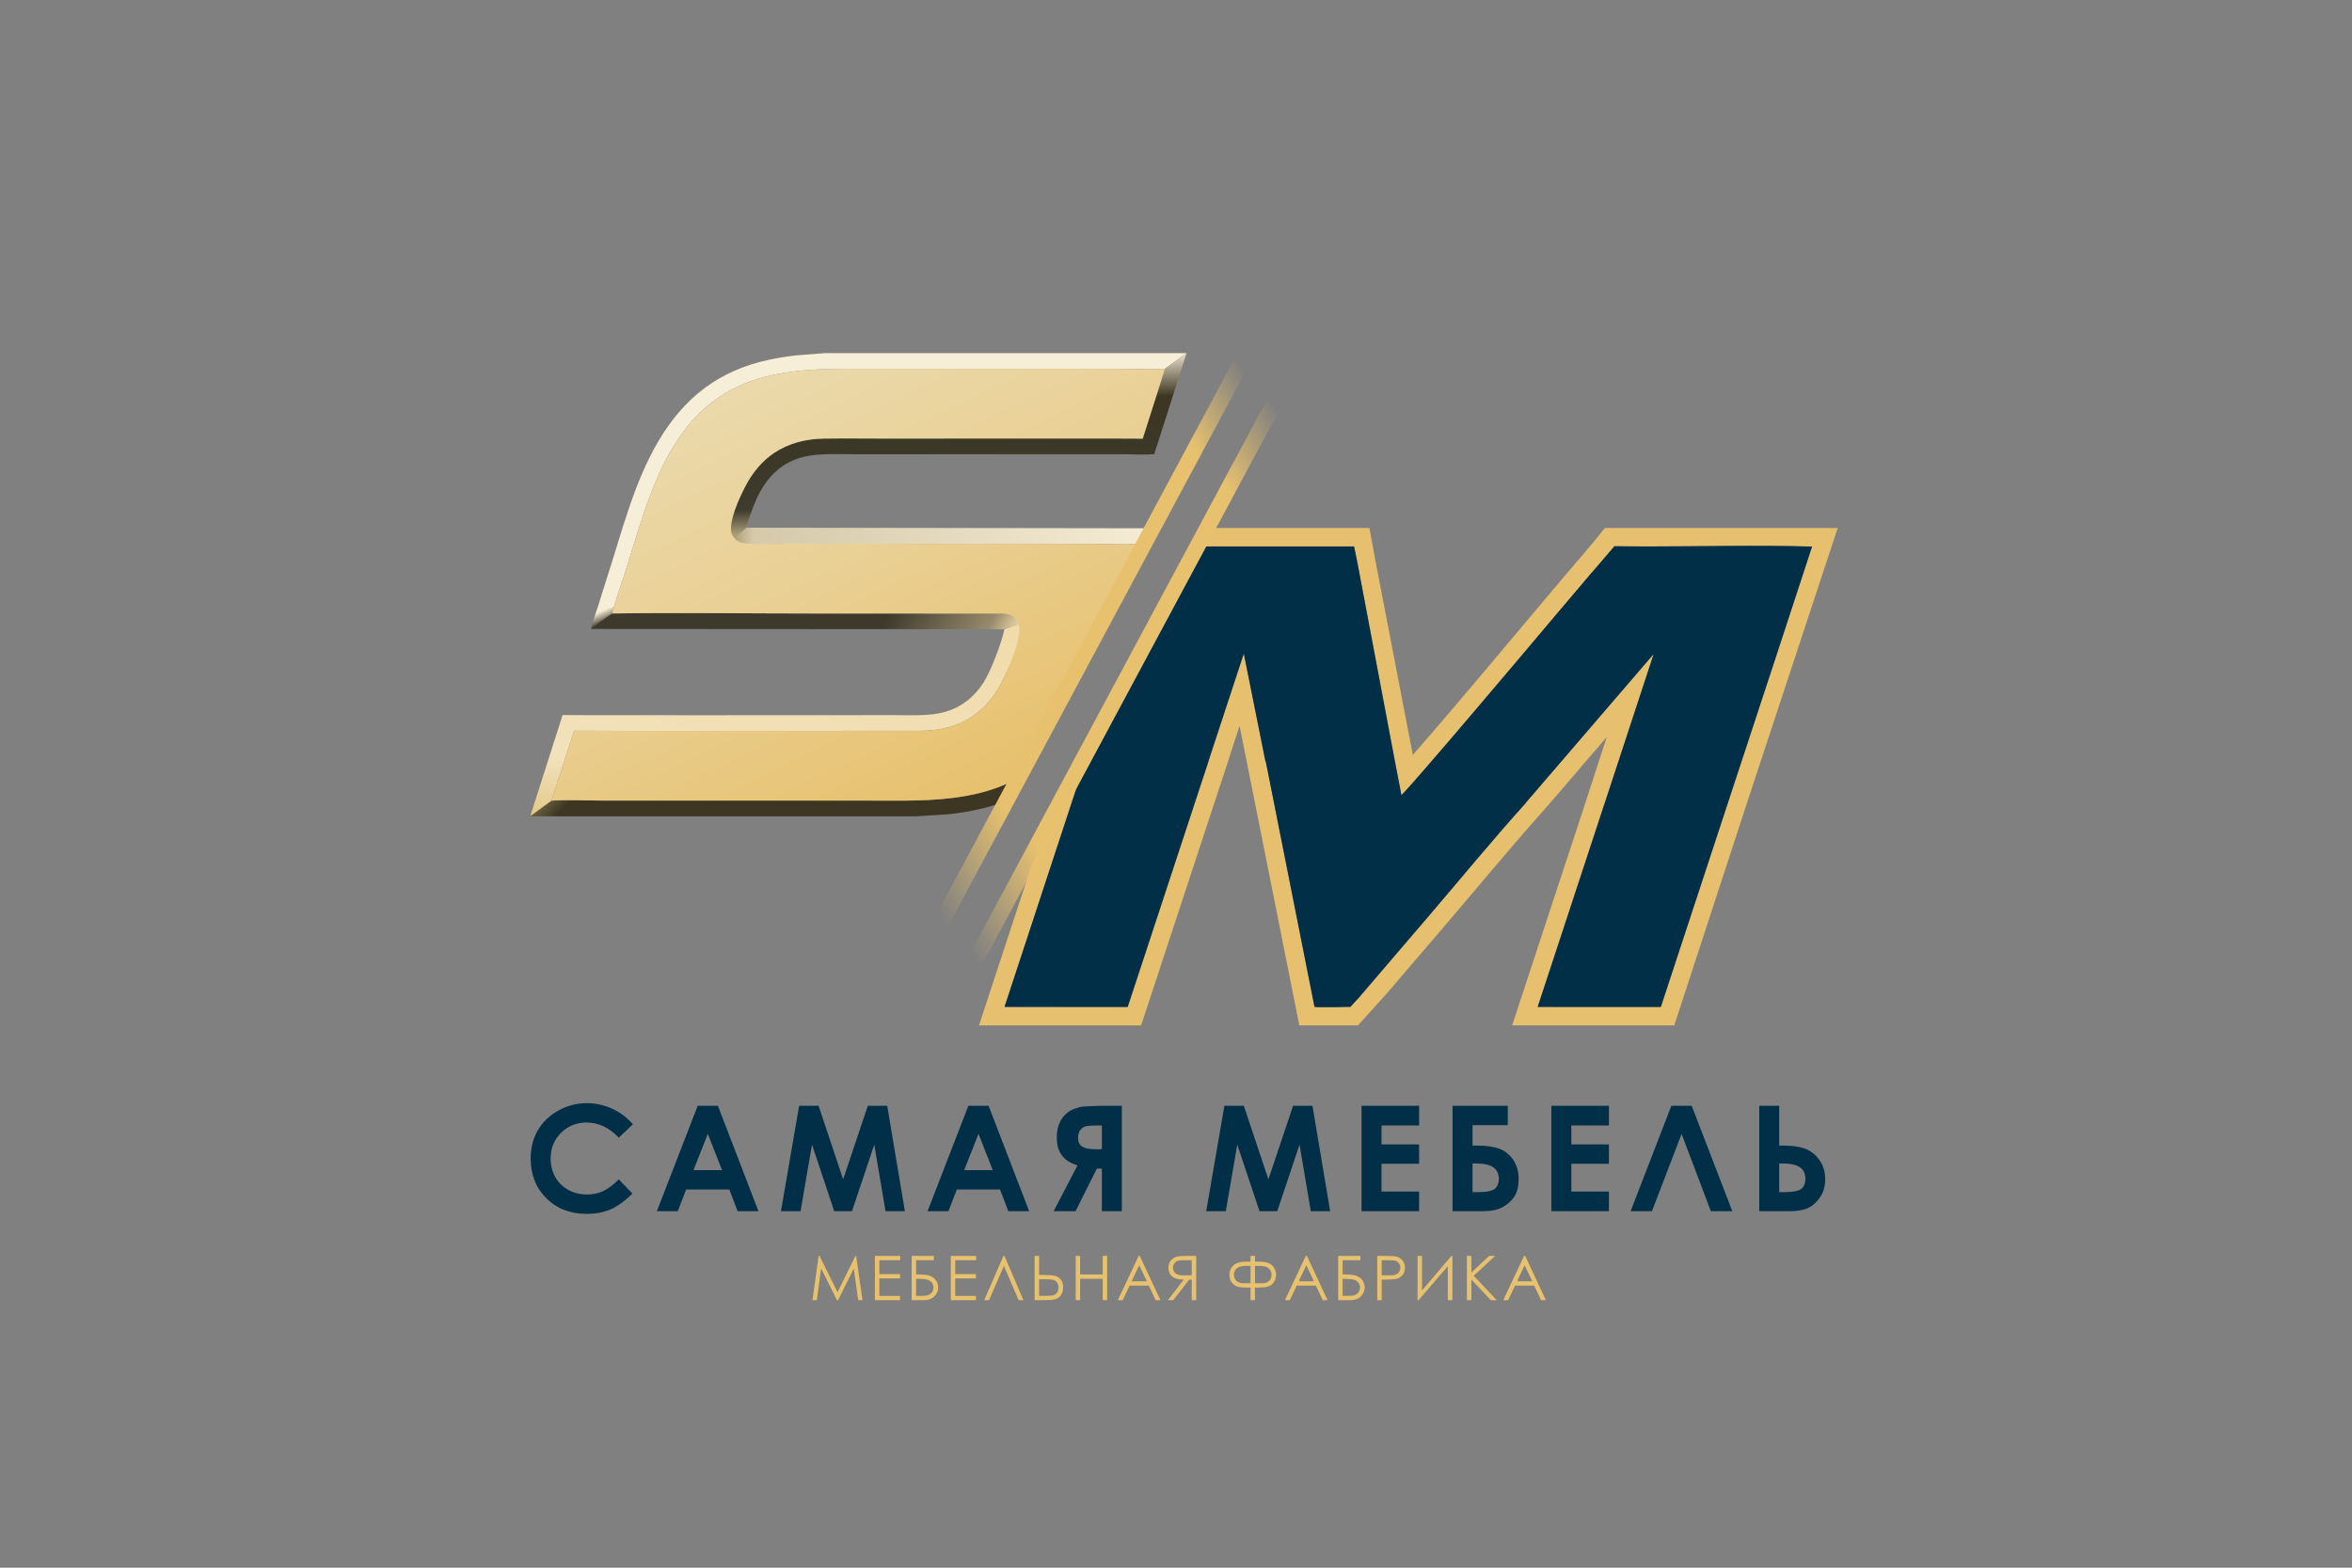
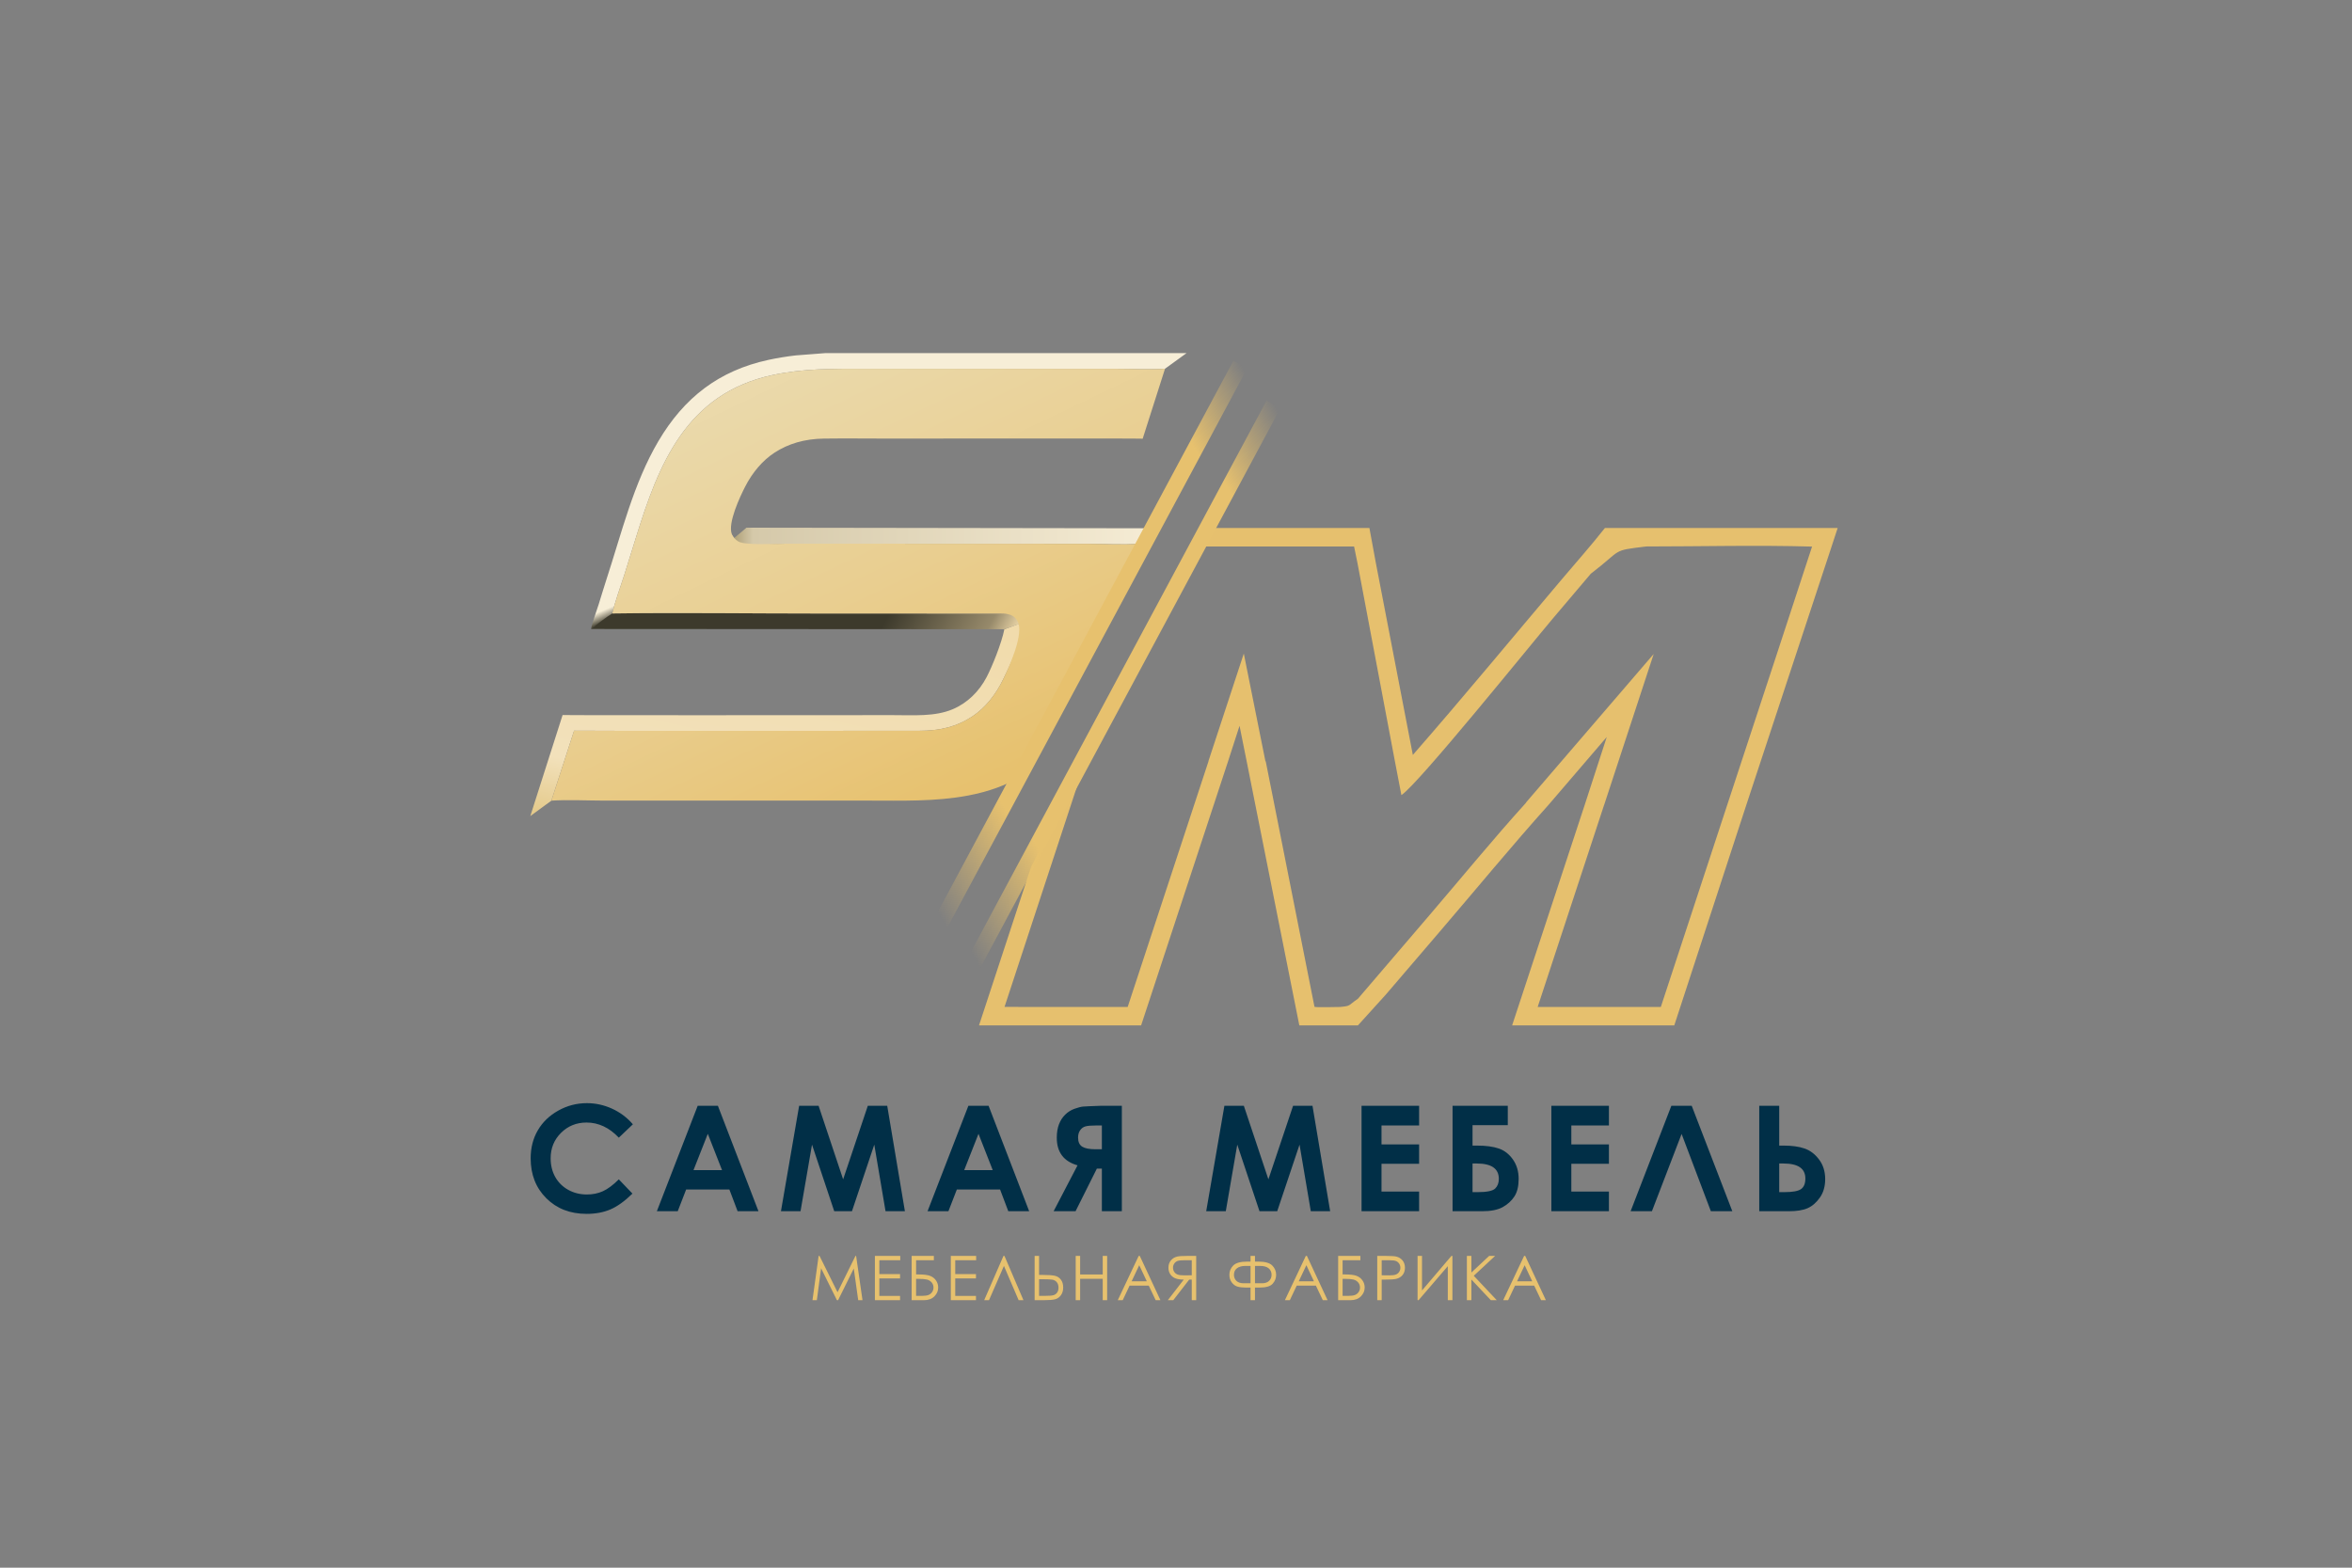
<svg xmlns="http://www.w3.org/2000/svg" xml:space="preserve" width="3000mm" height="2000mm" version="1.1" style="shape-rendering:geometricPrecision; text-rendering:geometricPrecision; image-rendering:optimizeQuality; fill-rule:evenodd; clip-rule:evenodd" viewBox="0 0 300000 200000">
  <rect x="0" y="0" width="300000" height="200000" fill="#808080" stroke="none" />
  <defs>
    <style type="text/css">
   
    .fil8 {fill:#012F47}
    .fil7 {fill:#E6C06E}
    .fil9 {fill:#012F47;fill-rule:nonzero}
    .fil10 {fill:#E7C16E;fill-rule:nonzero}
    .fil11 {fill:url(#id0)}
    .fil1 {fill:url(#id1)}
    .fil5 {fill:url(#id2)}
    .fil2 {fill:url(#id3)}
    .fil6 {fill:url(#id4)}
    .fil4 {fill:url(#id5)}
    .fil3 {fill:url(#id6)}
    .fil0 {fill:url(#id7)}
   
  </style>
    <linearGradient id="id0" gradientUnits="objectBoundingBox" x1="1.967%" y1="99.326%" x2="98.06%" y2="0.716%">
      <stop offset="0" style="stop-opacity:0; stop-color:#E7C16E" />
      <stop offset="0.031" style="stop-opacity:0; stop-color:#E7C16E" />
      <stop offset="0.231" style="stop-opacity:1; stop-color:#E7C16E" />
      <stop offset="0.58" style="stop-opacity:1; stop-color:#E7C16E" />
      <stop offset="0.851" style="stop-opacity:1; stop-color:#E7C16E" />
      <stop offset="1" style="stop-opacity:0; stop-color:#E6C06E" />
    </linearGradient>
    <linearGradient id="id1" gradientUnits="userSpaceOnUse" x1="114581.21" y1="63595" x2="113956.21" y2="62124">
      <stop offset="0" style="stop-opacity:1; stop-color:#3D3A2C" />
      <stop offset="1" style="stop-opacity:1; stop-color:#F7EED7" />
    </linearGradient>
    <linearGradient id="id2" gradientUnits="userSpaceOnUse" x1="93875.21" y1="67700.52" x2="150009.21" y2="67700.52">
      <stop offset="0" style="stop-opacity:1; stop-color:#B3A57D" />
      <stop offset="0.039" style="stop-opacity:1; stop-color:#D5C9AA" />
      <stop offset="1" style="stop-opacity:1; stop-color:#F7EED7" />
    </linearGradient>
    <linearGradient id="id3" gradientUnits="userSpaceOnUse" x1="98066.68" y1="111695" x2="106449.92" y2="74341">
      <stop offset="0" style="stop-opacity:1; stop-color:#E2C683" />
      <stop offset="0.231" style="stop-opacity:1; stop-color:#F2E1BB" />
      <stop offset="1" style="stop-opacity:1; stop-color:#F1DBAB" />
    </linearGradient>
    <linearGradient id="id4" gradientUnits="userSpaceOnUse" x1="128630.21" y1="98615.45" x2="99858.21" y2="38486.31">
      <stop offset="0" style="stop-opacity:1; stop-color:#E7C16E" />
      <stop offset="0.439" style="stop-opacity:1; stop-color:#E9CE90" />
      <stop offset="1" style="stop-opacity:1; stop-color:#EBDCB2" />
    </linearGradient>
    <linearGradient id="id5" gradientUnits="userSpaceOnUse" x1="115424.74" y1="74470.97" x2="129225.41" y2="81836.97">
      <stop offset="0" style="stop-opacity:1; stop-color:#3D3A2C" />
      <stop offset="0.769" style="stop-opacity:1; stop-color:#978A6B" />
      <stop offset="1" style="stop-opacity:1; stop-color:#F1DBAB" />
    </linearGradient>
    <linearGradient id="id6" gradientUnits="userSpaceOnUse" x1="123676.68" y1="67213" x2="122993.29" y2="45459">
      <stop offset="0" style="stop-opacity:1; stop-color:#A99C77" />
      <stop offset="0.141" style="stop-opacity:1; stop-color:#3D3B2E" />
      <stop offset="0.729" style="stop-opacity:1; stop-color:#3C3622" />
      <stop offset="1" style="stop-opacity:1; stop-color:#F7EED7" />
    </linearGradient>
    <linearGradient id="id7" gradientUnits="userSpaceOnUse" x1="70477.21" y1="104567" x2="68983.21" y2="103131">
      <stop offset="0" style="stop-opacity:1; stop-color:#3C3622" />
      <stop offset="1" style="stop-opacity:1; stop-color:#665B3D" />
    </linearGradient>
  </defs>
  <g id="Слой_x0020_1">
    <g id="_914003360">
-       <path class="fil0" d="M128520.72 102121.34l1609.52 -3013.32c-1853.46,1080.2 -4029.12,1889.74 -6633.32,2380.89 -4209.58,793.91 -8409.95,649.3 -12807.58,649.3l-33623.85 0c-2103.04,0 -4693.3,-135.84 -6736.21,7.63l-2690.72 1970.67 16.74 28.05 49312.06 0c138.64,-47.93 3407.58,-201.55 3950.86,-259.59 2832.1,-302.55 5347.12,-860.9 7602.5,-1763.63zm15465.44 -28954.1l2558.67 -4790.3 -1360.09 986.87c-274.19,594.17 -609.1,1895.34 -816.1,2578.49l-382.48 1224.94z" />
      <path class="fil1" d="M75396.26 80242.79l2706.88 -1979.46c293.1,-1386.39 1055.13,-3437.58 1503.85,-4850.25 513.79,-1617.5 1013.38,-3234.83 1514.62,-4854.94 2878.81,-9304.94 6387.73,-18342.58 17407.1,-20711.13 3980.31,-855.54 7717.01,-799.62 11907.1,-799.62 10595.26,0 21190.52,0 31785.79,0 1999.7,0 4430.85,124.92 6376.87,-7.04l2750.05 -1993.11 -46069.56 0c-64.29,25.83 -3316.12,240.27 -3772.76,293 -1186.35,137 -2342.42,324.24 -3485.27,571.11 -6332.89,1367.98 -10774.75,4830.56 -14037.7,10362.54 -3177.87,5387.74 -4676.16,11669.13 -6658.9,17740.36 -335.78,1028.17 -640.06,2058.55 -964.43,3091.86 -237.8,757.53 -867.12,2456.43 -963.64,3136.68z" />
      <path class="fil2" d="M128165.17 80260.11l-57.2 15.14c-351.02,1769.6 -1547.72,4752.17 -2282.57,6143.98 -944.58,1789.06 -2418.25,3267.77 -4326.24,4069.89 -2270.65,954.58 -4923.41,745.11 -7640.75,745.11 -6431.51,0 -41947.24,34.01 -42098.72,-14.44l-4121.13 12896.72 2690.72 -1970.67 2892.88 -8926.64c133.41,42.68 37233.13,12.45 43932.08,12.94 2861.13,0.2 4951.5,-552.87 6905.26,-1860.4 1610.17,-1077.59 2965.67,-2742.54 3952.9,-4826.24 578.03,-1220.01 2811.57,-5501.67 1969.44,-6960.29l-1816.67 674.9z" />
-       <path class="fil3" d="M148598.47 47040.35l-2848.43 8925.75c-154.23,-49.32 -29659.24,-13.62 -32525.45,-13.62 -2697.21,0 -5417.69,-35.29 -8111.97,0.37 -2521.99,33.38 -4575.04,661.99 -6315.85,1792.24 -1515.64,984.04 -2826.34,2525.86 -3759.49,4353.21 -615.03,1204.37 -3016.44,5591.77 -1381.12,6535.92 553.99,-390.34 1077.43,-818.86 1546.76,-1315.04 -15.06,-298.12 796.93,-2479.72 951.18,-2868.66 1030.87,-2599.4 2680.84,-4933.52 5566.98,-5935.56 2148.62,-745.99 4706.49,-564.54 7098.51,-564.54l34542.87 0c1151.39,0 2765.98,94.51 3860.95,-7.77l4125.11 -12895.41 -2750.05 1993.11z" />
      <path class="fil4" d="M75396.26 80242.79l52711.71 32.46 57.2 -15.14 1937.99 -703.06c-361.76,-1350.12 -1393.11,-1277.84 -2649.44,-1277.83l-23039.14 -8.58c-8742.1,0 -17590.54,-127.26 -26311.44,-7.31 -658.78,381.97 -2121.7,1476.58 -2706.88,1979.46z" />
      <path class="fil5" d="M146544.83 68376.94l523.61 -980.29 -51865.52 -77.47 -93.14 86.05 -1453.62 1228.99c588.03,1374.31 5324.46,722.85 6702.01,722.85l38409.14 17.44c1902.53,0 4613.33,160.17 6417.43,-10.7l1360.09 -986.87z" />
      <path class="fil6" d="M130130.24 99108.02l13855.92 -25940.78 382.48 -1224.94c207,-683.15 541.91,-1984.32 816.1,-2578.49 -1804.1,170.87 -4514.9,10.7 -6417.43,10.7l-38409.14 -17.44c-1377.55,0 -5254.99,247.57 -6165.8,-274.78 -428.98,-247.67 -588.53,-482.15 -837.85,-913.98 -575.87,-1422.9 1067.73,-4865.64 1682.76,-6070.01 933.15,-1827.35 2243.85,-3369.17 3759.49,-4353.21 1740.81,-1130.25 3793.86,-1758.86 6315.85,-1792.24 2694.28,-35.66 5414.76,-0.37 8111.97,-0.37 2866.21,0 32371.22,-35.7 32525.45,13.62l2848.43 -8925.75c-1946.02,131.96 -4377.17,7.04 -6376.87,7.04 -10595.27,0 -21190.53,0 -31785.79,0 -4190.09,0 -7926.79,-55.92 -11907.1,799.62 -11019.37,2368.55 -14528.29,11406.19 -17407.1,20711.13 -501.24,1620.11 -1000.83,3237.44 -1514.62,4854.94 -448.72,1412.67 -1210.75,3463.86 -1503.85,4850.25 8720.9,-119.95 17569.34,7.31 26311.44,7.31l23039.14 8.58c1256.33,-0.01 1824.41,135.45 2321.36,937.85 899.86,1558.6 -1031.38,5784.92 -1762.68,7328.43 -987.23,2083.7 -2342.73,3748.65 -3952.9,4826.24 -1953.76,1307.53 -4044.13,1860.6 -6905.26,1860.4 -6698.95,-0.49 -43798.67,29.74 -43932.08,-12.94l-2892.88 8926.64c2042.91,-143.47 4633.17,-7.63 6736.21,-7.63l33623.85 0c4397.63,0 8598,144.61 12807.58,-649.3 2604.2,-491.15 4779.86,-1300.69 6633.32,-2380.89z" />
    </g>
    <g id="_914001216">
      <path class="fil7" d="M131517.66 110584.49l6817.7 -13177.59 -10207.67 31052.25 15708.57 4.16 10299.59 -31312.43 6.31 -60.84 4506.75 -13712.97 2756.28 13736.53 42.14 20.62 1016.74 5104.55 5201.14 26211.05c413.17,91.65 2697.37,13.59 3282.19,13.62 1429.35,-142.55 944.13,-152.65 2260.02,-1050.53l9147.23 -10687.67c4030.8,-4707.93 8071.57,-9647.66 12216.07,-14229.24l143.79 -197.82 16217.23 -18867.87 -6326.27 19275.91 -6.92 3.63 -8465.82 25749.66 15707.35 3.91 8476.17 -25794.3 6350.63 -19311.52 4462.64 -13626.61c-6940.89,-204.6 -14177.79,-16.02 -21151.33,-16.02 -4524.99,551.08 -2936.14,323.55 -7068.83,3476.47 -1612.06,1904.66 -3226.53,3807.32 -4839.5,5711.22 -2952.03,3484.49 -17080.3,21034.6 -19318.94,22536.06l-830.17 -4325.12 -4768.28 -25257.37 -437.89 -2140.63 -20052.49 -0.13 1218 -2354.22 20790.79 0.6 824.52 4473.08 4714.49 24475.98c6441.49,-7369.85 12743.43,-15014.65 19074.76,-22494.28 1815.53,-2144.81 3683.29,-4248.27 5423.24,-6455.61l8923.61 0c6921.41,0 13842.82,0 20764.23,0l-745.57 2274.52 -10922.47 33108.15 -9172.82 28074.3 -407.99 0.68 -19981.38 0 -293.83 0 9240.71 -28075.16 2833.19 -8724.31 -7418.65 8649.92c-4697.82,5236.61 -9270.17,10798.33 -13858.88,16152.65 -2305.56,2690.24 -4606.38,5384.92 -6913.67,8073.56l-3553.29 3923.34 -7329.49 0c-47.6,-0.17 -94.95,-0.29 -141.72,-0.3l-6711.65 -33667.49 -913.97 -4554.8 -1472.05 4554.99 -11081.86 33664.23 793.13 3.37 -21472.53 0 6646.72 -20234.18z" />
-       <path class="fil8" d="M138335.36 97406.9l14326.73 -27691.43 20052.49 0.13 437.89 2140.63 4768.28 25257.37 830.17 4325.12c2028.81,-2028.81 16366.91,-19051.57 19318.94,-22536.06 1612.97,-1903.9 3227.44,-3806.56 4839.5,-5711.22l3012.4 -3516.22 4056.43 39.75c6973.54,0 14210.44,-188.58 21151.33,16.02l-4462.64 13626.61 -6350.63 19311.52 -8476.17 25794.3 -15707.35 -3.91 8465.82 -25749.66 6.92 -3.63 6326.27 -19275.91 -16217.23 18867.87 -143.79 197.82c-4144.5,4581.58 -8185.27,9521.31 -12216.07,14229.24l-9147.23 10687.67 -969.04 1050.53c-584.82,-0.03 -4160,78.03 -4573.17,-13.62l-5201.14 -26211.05 -1016.74 -5104.55 -42.14 -20.62 -2756.28 -13736.53 -4506.75 13712.97 -6.31 60.84 -10299.59 31312.43 -15708.57 -4.16 10207.67 -31052.25z" />
    </g>
    <path class="fil9" d="M80725.19 143433.63l-1795.2 1704.65c-1220.73,-1286.3 -2591.33,-1929.44 -4118.02,-1929.44 -1286.3,0 -2372.79,440.21 -3253.21,1317.51 -883.55,877.31 -1323.77,1957.55 -1323.77,3243.85 0,896.03 196.69,1692.17 586.95,2385.27 390.26,696.22 942.87,1242.59 1654.71,1639.09 714.95,396.5 1507.96,593.2 2382.15,593.2 743.05,0 1423.67,-137.38 2038.72,-415.24 618.17,-277.87 1295.66,-783.64 2032.47,-1514.21l1739 1817.05c-992.82,970.97 -1932.57,1645.34 -2816.12,2019.99 -883.55,377.77 -1895.1,565.09 -3028.42,565.09 -2091.79,0 -3805.81,-661.88 -5138.94,-1988.76 -1333.13,-1323.76 -1998.14,-3025.3 -1998.14,-5095.24 0,-1342.49 302.85,-2532.01 911.65,-3574.78 605.69,-1042.78 1473.63,-1879.5 2606.94,-2513.28 1130.19,-633.78 2347.81,-952.23 3655.96,-952.23 1108.34,0 2176.09,234.15 3206.38,702.47 1027.16,468.31 1913.83,1133.31 2656.89,1995.01zm8264.28 -2360.3l2578.84 0 5176.41 13449.93 -2663.14 0 -1049.02 -2772.41 -5513.59 0 -1074 2772.41 -2663.14 0 5207.64 -13449.93zm1292.54 3574.79l-1823.3 4630.04 3637.23 0 -1813.93 -4630.04zm11648.61 -3574.79l2482.06 0 3131.45 9381.86 3147.06 -9381.86 2475.81 0 2254.14 13449.93 -2469.57 0 -1436.16 -8495.18 -2847.33 8495.18 -2260.39 0 -2834.85 -8495.18 -1464.26 8495.18 -2497.66 0 2319.7 -13449.93zm21586.21 0l2578.84 0 5176.41 13449.93 -2663.14 0 -1049.02 -2772.41 -5513.59 0 -1074 2772.41 -2663.14 0 5207.64 -13449.93zm1292.54 3574.79l-1823.3 4630.04 3637.23 0 -1813.93 -4630.04zm18283.04 -3574.79l0 13449.93 -2547.62 0 0 -5432.42 -640.03 0 -2716.21 5432.42 -2797.38 0 3050.27 -5853.9c-1763.98,-502.66 -2647.53,-1676.56 -2647.53,-3518.59 0,-658.76 93.67,-1230.1 277.87,-1714.02 187.32,-487.05 449.58,-899.16 796.13,-1236.35 343.43,-337.18 739.93,-586.95 1195.76,-749.3 452.7,-159.22 811.74,-252.88 1080.24,-277.86 268.5,-24.98 1014.67,-56.2 2238.53,-99.91l2709.97 0zm-2547.62 5544.82l0 -3034.66 -702.47 0c-640.03,0 -1102.09,37.46 -1383.08,115.51 -277.87,74.93 -508.9,240.4 -683.74,493.29 -177.96,252.89 -265.37,565.1 -265.37,936.63 0,552.6 177.95,939.74 530.75,1161.41 352.79,218.55 921.01,327.82 1698.41,327.82l805.5 0zm15628.33 -5544.82l2482.06 0 3131.45 9381.86 3147.06 -9381.86 2475.81 0 2254.14 13449.93 -2469.57 0 -1436.16 -8495.18 -2847.33 8495.18 -2260.39 0 -2834.85 -8495.18 -1464.26 8495.18 -2497.66 0 2319.7 -13449.93zm17493.16 0l7343.13 0 0 2510.16 -4795.51 0 0 2416.49 4795.51 0 0 2472.69 -4795.51 0 0 3540.44 4795.51 0 0 2510.15 -7343.13 0 0 -13449.93zm11611.15 13449.93l0 -13449.93 7043.42 0 0 2472.69 -4495.8 0 0 2603.82 561.98 0c1139.55,0 2069.94,124.88 2791.14,374.65 724.32,249.76 1326.88,721.2 1807.68,1411.18 480.8,693.1 721.2,1511.09 721.2,2457.08 0,936.62 -181.08,1685.92 -540.12,2241.65 -362.16,558.85 -858.57,1011.56 -1489.23,1364.35 -633.78,349.67 -1507.97,524.51 -2625.67,524.51l-3774.6 0zm2547.62 -6088.06l0 3652.84 646.27 0c1177.03,0 1923.2,-152.99 2238.53,-458.95 312.21,-302.84 468.32,-714.96 468.32,-1233.22 0,-1308.15 -939.75,-1960.67 -2819.24,-1960.67l-533.88 0zm10053.23 -7361.87l7343.13 0 0 2510.16 -4795.51 0 0 2416.49 4795.51 0 0 2472.69 -4795.51 0 0 3540.44 4795.51 0 0 2510.15 -7343.13 0 0 -13449.93zm20343.61 13449.93l-3730.88 -9859.53 -3787.09 9859.53 -2716.21 0 5195.14 -13449.93 2597.58 0 5179.53 13449.93 -2738.07 0zm6172.49 0l0 -13449.93 2547.62 0 0 5076.51 558.85 0c1070.88,0 1963.79,124.88 2675.63,371.52 711.83,246.65 1330,714.96 1848.27,1404.94 521.39,693.1 780.52,1526.7 780.52,2500.79 0,921.01 -221.67,1701.53 -668.13,2341.56 -446.45,640.03 -961.6,1092.73 -1551.67,1358.11 -586.95,265.37 -1395.57,396.5 -2419.61,396.5l-3771.48 0zm2547.62 -6088.06l0 3652.84 646.27 0c1067.75,0 1782.71,-131.13 2144.87,-393.39 362.16,-262.25 543.24,-711.83 543.24,-1345.61 0,-1276.93 -933.5,-1913.84 -2800.5,-1913.84l-533.88 0z" />
    <path class="fil10" d="M103632.63 165874.57l782.76 -5648.46 116.69 0 2298.46 4633.62 2284.03 -4633.62 85.23 0 812.92 5648.46 -546.76 0 -566.41 -4043.61 -2000.83 4043.61 -148.16 0 -2020.49 -4075.08 -541.51 4075.08 -555.93 0zm7960.6 -5648.46l3233.31 0 0 550.68 -2666.89 0 0 1770.06 2643.29 0 0 550.69 -2643.29 0 0 2226.34 2643.29 0 0 550.69 -3209.71 0 0 -5648.46zm4689.26 5648.46l0 -5648.46 2832.1 0 0 550.68 -2265.68 0 0 1809.4 263.55 0c701.46,0 1211.5,61.62 1528.8,186.18 318.62,124.56 567.74,319.93 749.99,587.4 182.25,267.48 274.03,566.42 274.03,894.21 0,430.06 -161.27,807.67 -483.82,1132.84 -322.54,325.17 -772.27,487.75 -1347.87,487.75l-1551.1 0zm566.42 -2721.96l0 2171.27 690.98 0c410.4,0 710.65,-40.64 900.77,-120.62 191.43,-81.29 343.52,-205.85 456.28,-373.68 114.07,-169.14 170.45,-356.64 170.45,-563.8 0,-262.23 -79.98,-483.82 -239.94,-666.07 -161.27,-182.25 -360.57,-302.87 -600.51,-360.56 -238.63,-57.7 -593.95,-86.54 -1064.66,-86.54l-313.37 0zm4427.04 -2926.5l3233.31 0 0 550.68 -2666.89 0 0 1770.06 2643.29 0 0 550.69 -2643.29 0 0 2226.34 2643.29 0 0 550.69 -3209.71 0 0 -5648.46zm9267.82 5648.46l-614.93 0 -1874.95 -4372.71 -1906.43 4372.71 -614.93 0 2462.35 -5648.46 125.88 0 2423.01 5648.46zm1424.48 -5648.46l566.42 0 0 2423.01 407.77 0c739.5,0 1270.51,35.41 1593.06,107.52 322.54,72.11 582.15,236.01 778.83,492.99 197.98,258.3 296.32,590.02 296.32,996.48 0,399.91 -95.72,730.32 -288.46,992.55 -191.43,262.23 -436.61,433.99 -732.93,515.28 -297.64,79.98 -795.88,120.63 -1494.72,120.63l-1126.29 0 0 -5648.46zm566.42 5097.77l603.14 0c635.91,0 1050.23,-30.15 1242.97,-90.47 192.74,-60.31 347.46,-171.76 461.53,-335.65 114.07,-162.59 170.45,-372.37 170.45,-628.05 0,-281.89 -72.11,-510.04 -215.03,-687.04 -144.23,-175.7 -326.48,-283.21 -548.06,-323.86 -221.59,-39.33 -634.6,-59 -1239.05,-59l-475.95 0 0 2124.07zm4672.23 -5097.77l566.42 0 0 2367.95 2879.3 0 0 -2367.95 566.42 0 0 5648.46 -566.42 0 0 -2729.83 -2879.3 0 0 2729.83 -566.42 0 0 -5648.46zm8174.31 0l2635.43 5648.46 -607.07 0 -882.4 -1856.6 -2447.93 0 -877.17 1856.6 -629.35 0 2666.89 -5648.46 141.6 0zm-70.8 1185.28l-971.57 2055.9 1939.21 0 -967.64 -2055.9zm7265.69 -1185.28l-1127.6 0c-628.04,0 -1054.17,26.22 -1277.07,77.36 -336.96,76.04 -609.68,239.94 -819.47,492.99 -211.1,251.74 -315.99,562.49 -315.99,930.92 0,306.81 72.12,576.91 217.65,808.99 144.23,233.38 351.39,409.08 621.49,528.39 268.79,119.32 641.16,179.63 1115.8,182.25l-2033.61 2627.56 693.6 0 2033.61 -2627.56 325.17 0 0 2627.56 566.42 0 0 -5648.46zm-566.42 550.68l0 1919.54 -975.5 7.86c-378.93,0 -658.21,-35.4 -839.15,-107.51 -180.93,-72.12 -322.54,-186.19 -424.81,-343.52 -100.96,-157.34 -152.09,-333.04 -152.09,-528.4 0,-188.81 51.13,-361.88 154.71,-516.6 102.27,-154.71 237.32,-264.85 405.15,-331.72 166.52,-66.87 444.48,-99.65 832.58,-99.65l999.11 0zm7498.02 -550.68l566.42 0 0 723.76 433.99 0c849.63,0 1439.65,165.2 1768.75,496.92 330.41,331.73 495.62,730.32 495.62,1193.16 0,423.5 -145.54,798.49 -435.3,1127.59 -291.08,329.1 -841.77,494.31 -1653.37,494.31l-609.69 0 0 1612.72 -566.42 0 0 -1612.72 -607.07 0c-428.74,0 -785.38,-41.96 -1065.97,-124.56 -281.9,-83.92 -523.15,-262.23 -723.76,-534.95 -200.6,-272.73 -301.56,-592.65 -301.56,-962.39 0,-460.22 163.89,-857.5 491.68,-1190.53 327.79,-333.04 919.12,-499.55 1776.62,-499.55l430.06 0 0 -723.76zm566.42 1274.44l0 2210.61 595.26 0 302.88 3.93c394.66,0 696.23,-102.27 904.7,-308.12 208.47,-204.54 313.37,-462.84 313.37,-774.89 0,-343.52 -123.25,-618.87 -368.44,-823.41 -246.5,-205.85 -617.55,-308.12 -1114.48,-308.12l-633.29 0zm-566.42 0l-633.29 0c-464.15,0 -827.34,97.03 -1089.57,292.39 -262.23,195.36 -393.35,473.33 -393.35,836.52 0,310.74 103.58,569.04 310.75,776.2 207.16,205.85 517.9,309.43 929.61,309.43l284.52 -3.93 591.33 0 0 -2210.61zm7190.95 -1274.44l2635.43 5648.46 -607.07 0 -882.4 -1856.6 -2447.93 0 -877.17 1856.6 -629.35 0 2666.89 -5648.46 141.6 0zm-70.8 1185.28l-971.57 2055.9 1939.21 0 -967.64 -2055.9zm4055.97 4463.18l0 -5648.46 2832.1 0 0 550.68 -2265.68 0 0 1809.4 263.55 0c701.46,0 1211.5,61.62 1528.8,186.18 318.62,124.56 567.74,319.93 749.99,587.4 182.25,267.48 274.03,566.42 274.03,894.21 0,430.06 -161.27,807.67 -483.82,1132.84 -322.54,325.17 -772.27,487.75 -1347.87,487.75l-1551.1 0zm566.42 -2721.96l0 2171.27 690.98 0c410.4,0 710.65,-40.64 900.77,-120.62 191.43,-81.29 343.52,-205.85 456.28,-373.68 114.07,-169.14 170.45,-356.64 170.45,-563.8 0,-262.23 -79.98,-483.82 -239.94,-666.07 -161.27,-182.25 -360.57,-302.87 -600.51,-360.56 -238.63,-57.7 -593.95,-86.54 -1064.66,-86.54l-313.37 0zm4419.17 -2926.5l1126.29 0c645.09,0 1081.7,27.53 1307.22,83.91 322.55,79.98 586.09,242.56 790.63,490.37 205.85,246.5 308.12,557.25 308.12,930.92 0,376.31 -99.65,685.74 -300.25,930.93 -199.3,243.87 -474.64,407.77 -824.72,492.99 -256.99,61.63 -735.56,91.78 -1437.03,91.78l-403.84 0 0 2627.56 -566.42 0 0 -5648.46zm566.42 550.68l0 1919.54 957.15 11.8c386.79,0 670,-35.4 849.63,-106.21 179.63,-70.8 321.23,-183.56 423.5,-340.9 102.27,-157.34 153.41,-334.34 153.41,-528.39 0,-188.81 -51.14,-363.19 -153.41,-520.53 -102.27,-157.34 -238.63,-268.79 -406.46,-335.66 -167.83,-66.87 -441.86,-99.65 -824.72,-99.65l-999.1 0zm9021.33 5097.78l-590.02 0 0 -4339.93 -3727.62 4339.93 -127.18 0 0 -5648.46 566.42 0 0 4404.17 3751.22 -4404.17 127.18 0 0 5648.46zm1845.36 -5648.46l574.29 0 0 2118.83 2264.37 -2118.83 760.47 0 -2721.96 2533.15 2934.37 3115.31 -753.92 0 -2483.33 -2638.05 0 2638.05 -574.29 0 0 -5648.46zm7440.07 0l2635.43 5648.46 -607.07 0 -882.4 -1856.6 -2447.93 0 -877.17 1856.6 -629.35 0 2666.89 -5648.46 141.6 0zm-70.8 1185.28l-971.57 2055.9 1939.21 0 -967.64 -2055.9z" />
    <polygon class="fil11" points="159098.16,46973.8 157322.15,46021.52 118116.4,119139.93 119892.41,120092.22 " />
    <polygon class="fil11" points="163331.49,52053.8 161555.48,51101.52 122349.73,124219.93 124125.74,125172.22 " />
  </g>
</svg>